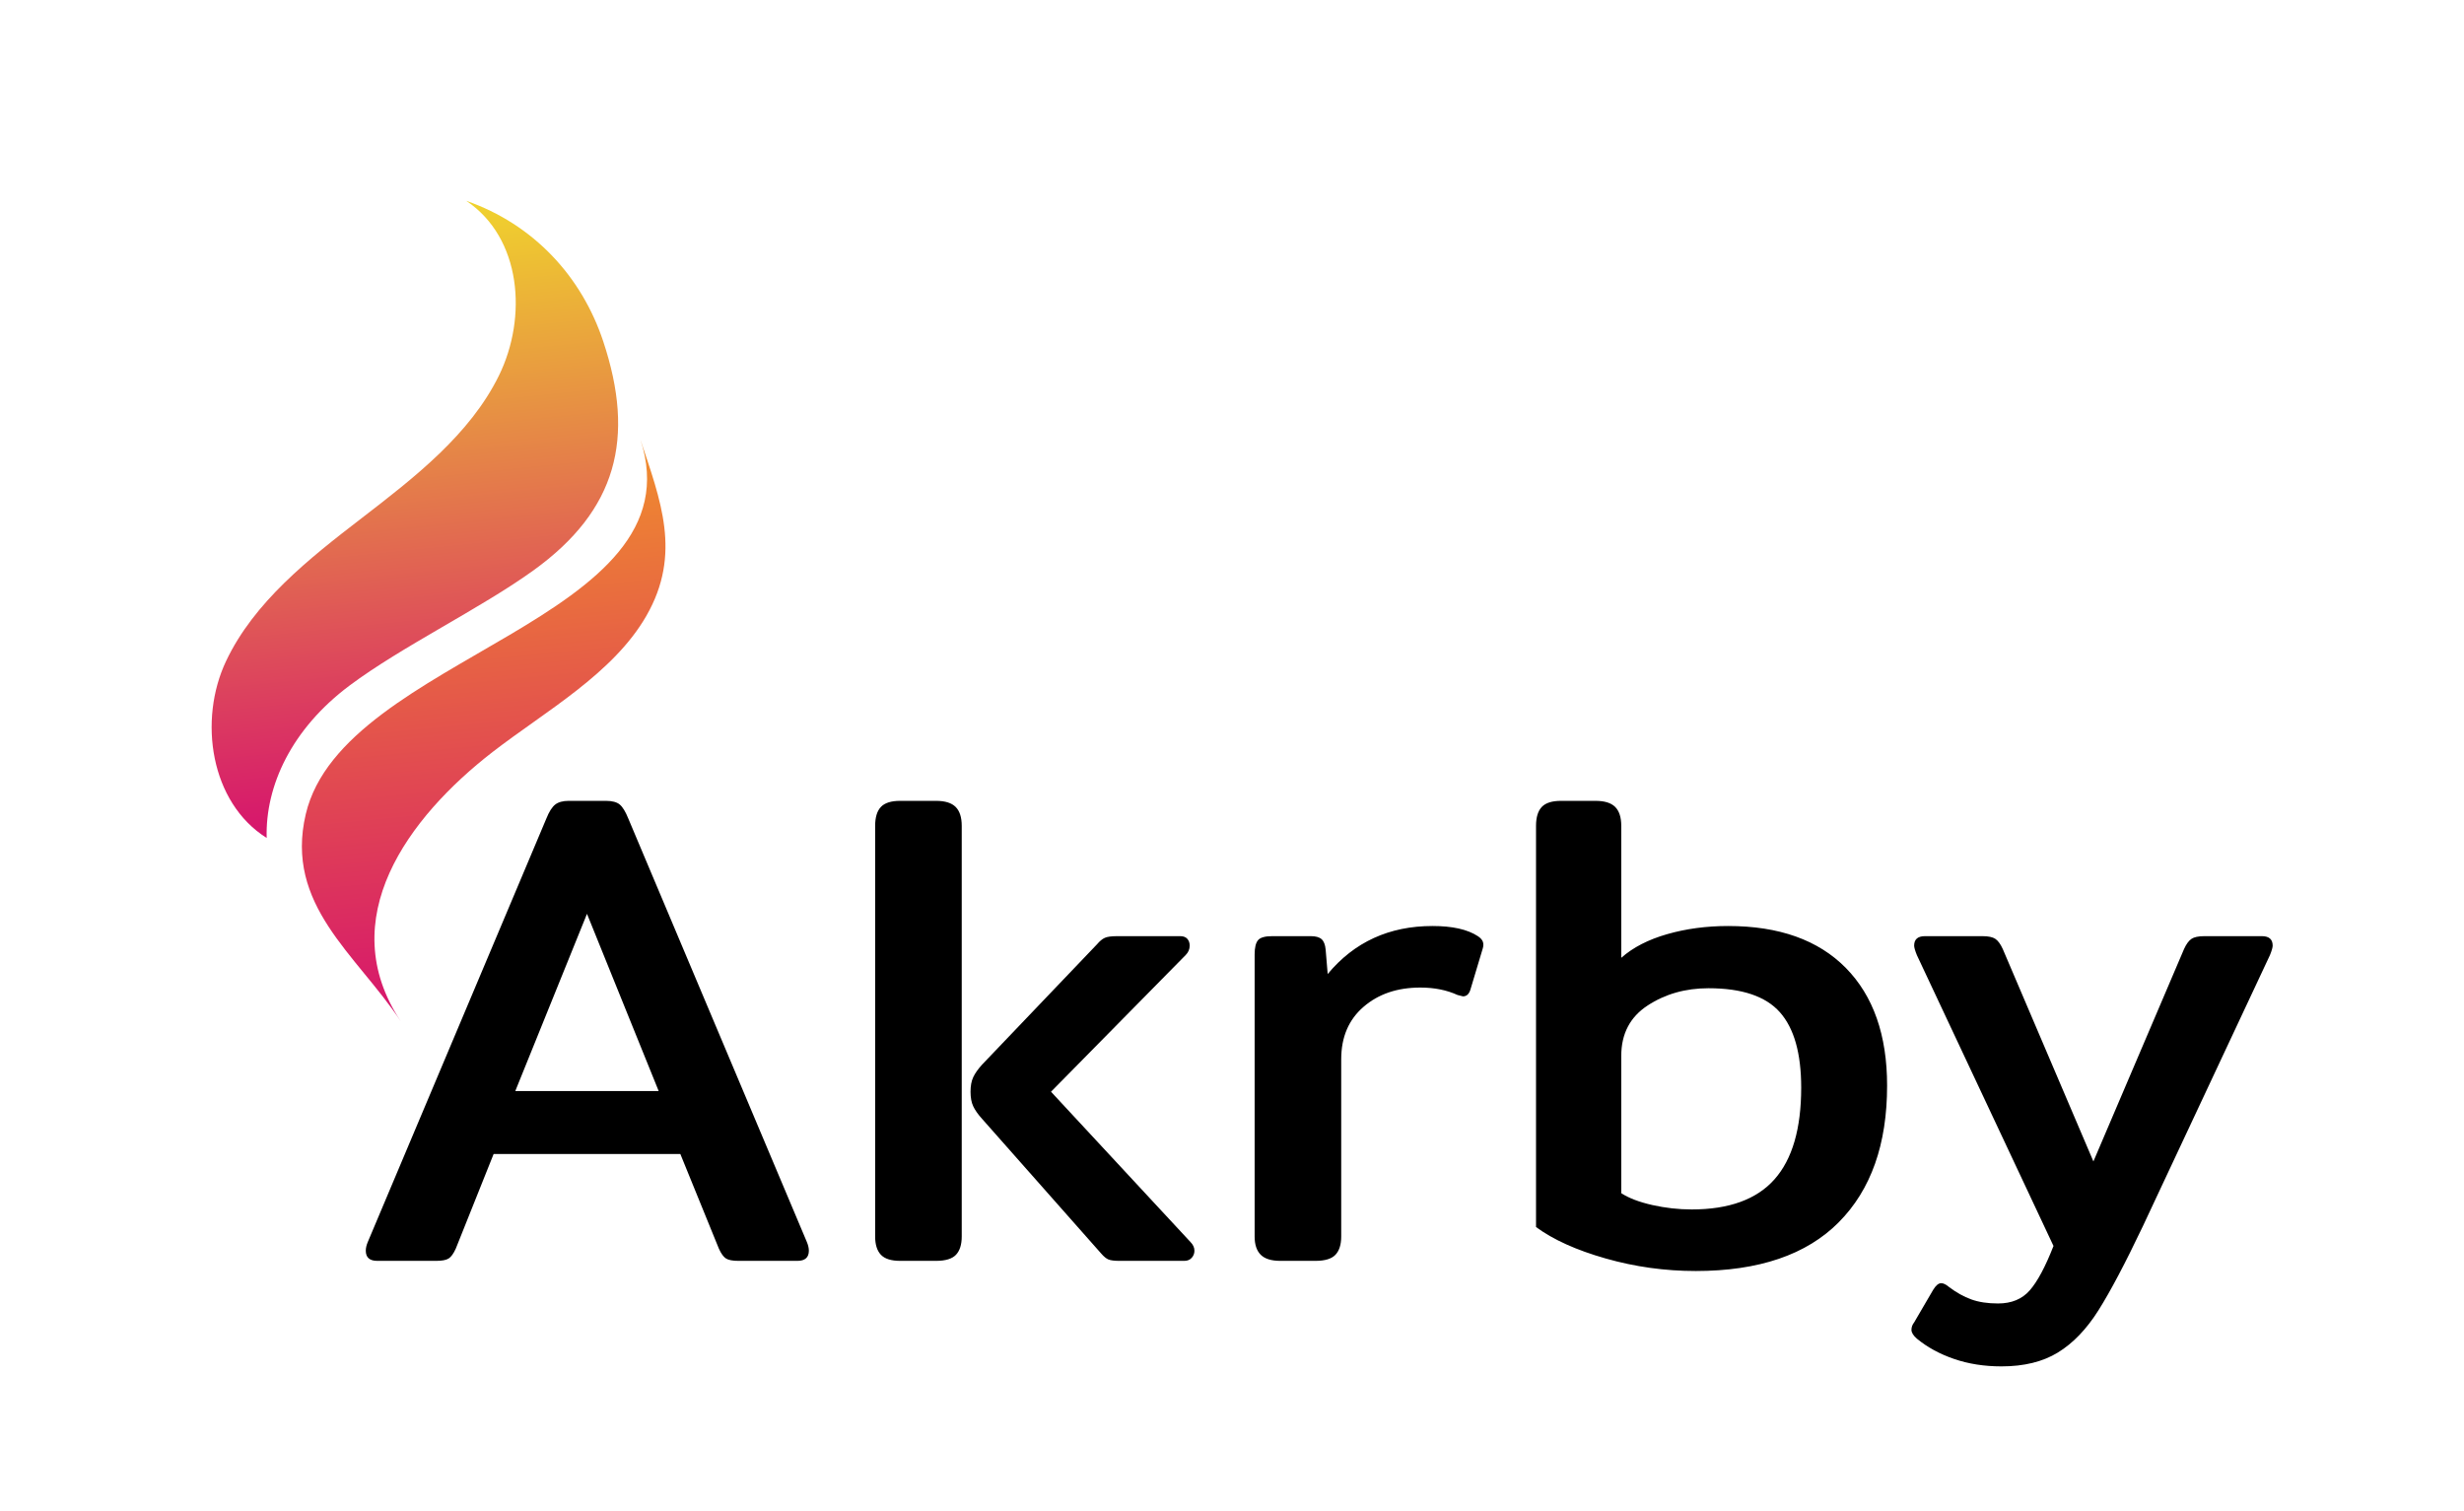
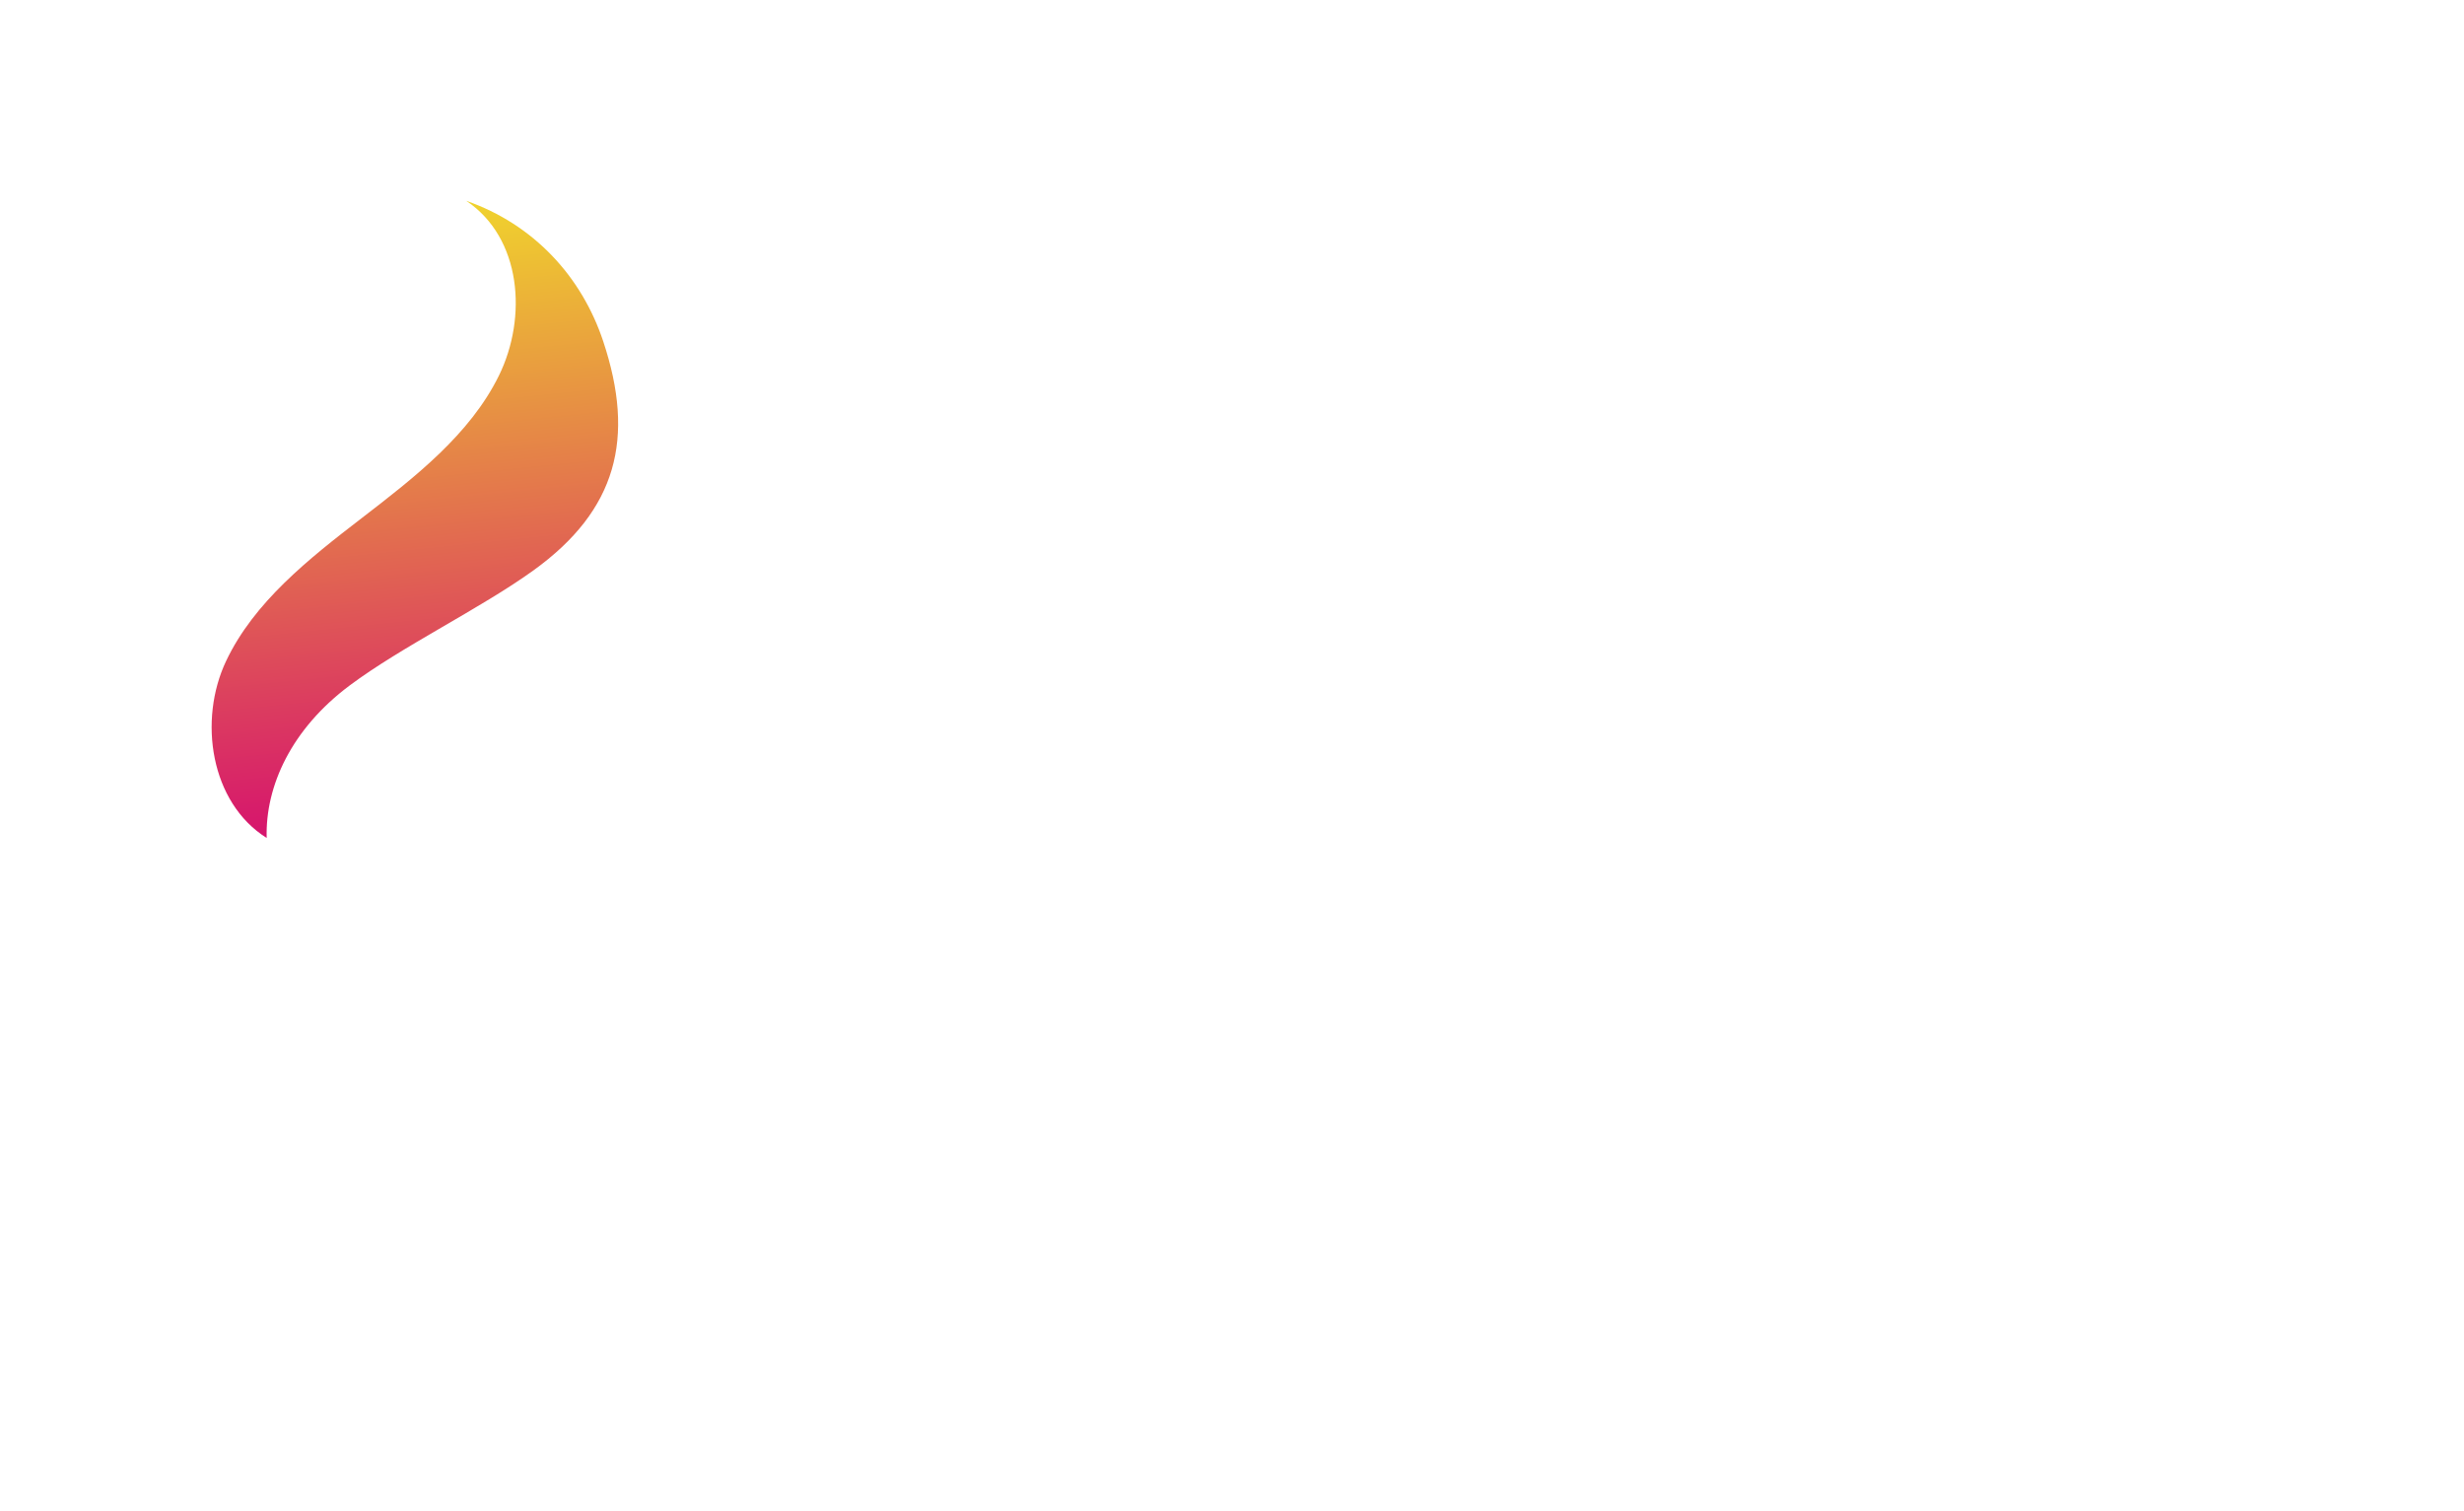
<svg xmlns="http://www.w3.org/2000/svg" xml:space="preserve" width="300px" height="184px" version="1.1" style="shape-rendering:geometricPrecision; text-rendering:geometricPrecision; image-rendering:optimizeQuality; fill-rule:evenodd; clip-rule:evenodd" viewBox="0 0 297.548 182.289">
  <defs>
    <style type="text/css">
   
    .fil3 {fill:none}
    .fil0 {fill:black;fill-rule:nonzero}
    .fil2 {fill:url(#id0)}
    .fil1 {fill:url(#id1)}
   
  </style>
    <linearGradient id="id0" gradientUnits="userSpaceOnUse" x1="52.246" y1="55.699" x2="58.695" y2="121.964">
      <stop offset="0" style="stop-opacity:1; stop-color:#F08E2D" />
      <stop offset="1" style="stop-opacity:1; stop-color:#D6146D" />
    </linearGradient>
    <linearGradient id="id1" gradientUnits="userSpaceOnUse" x1="42.417" y1="25.712" x2="50.004" y2="99.048">
      <stop offset="0" style="stop-opacity:1; stop-color:#F0D32D" />
      <stop offset="1" style="stop-opacity:1; stop-color:#D6146D" />
    </linearGradient>
  </defs>
  <g id="Layer_x0020_1">
-     <path class="fil0" d="M45.56 152.148c-0.925,0 -1.388,-0.409 -1.388,-1.226 0,-0.327 0.082,-0.68 0.245,-1.062l21.565 -51.136c0.327,-0.815 0.681,-1.374 1.061,-1.674 0.382,-0.298 0.927,-0.449 1.635,-0.449l4.492 0c0.763,0 1.321,0.151 1.674,0.449 0.355,0.3 0.694,0.859 1.022,1.674l21.565 51.136c0.162,0.382 0.245,0.735 0.245,1.062 0,0.817 -0.463,1.226 -1.388,1.226l-7.108 0c-0.708,0 -1.211,-0.096 -1.511,-0.287 -0.299,-0.19 -0.585,-0.584 -0.857,-1.184l-4.657 -11.436 -22.545 0 -4.574 11.436c-0.272,0.6 -0.559,0.994 -0.857,1.184 -0.3,0.191 -0.804,0.287 -1.512,0.287l-7.107 0zm196.127 12.742c-2.068,0 -3.976,-0.298 -5.717,-0.898 -1.743,-0.598 -3.241,-1.416 -4.493,-2.451 -0.436,-0.381 -0.653,-0.735 -0.653,-1.061 0,-0.327 0.108,-0.627 0.325,-0.9l2.288 -3.919c0.328,-0.545 0.653,-0.818 0.98,-0.818 0.273,0 0.6,0.163 0.981,0.49 0.87,0.653 1.756,1.144 2.654,1.471 0.898,0.326 1.975,0.49 3.227,0.49 1.634,0 2.914,-0.531 3.839,-1.594 0.926,-1.061 1.879,-2.845 2.859,-5.35l-16.5 -35.125c-0.218,-0.543 -0.328,-0.926 -0.328,-1.143 0,-0.763 0.437,-1.143 1.308,-1.143l6.942 0c0.71,0 1.226,0.108 1.553,0.325 0.327,0.22 0.626,0.628 0.898,1.226l10.946 25.651 10.946 -25.651c0.273,-0.598 0.573,-1.006 0.899,-1.226 0.327,-0.217 0.844,-0.325 1.552,-0.325l6.943 0c0.872,0 1.307,0.38 1.307,1.143 0,0.217 -0.109,0.6 -0.327,1.143l-15.356 32.756c-2.125,4.466 -3.907,7.843 -5.35,10.129 -1.443,2.288 -3.078,3.99 -4.902,5.105 -1.825,1.118 -4.097,1.675 -6.821,1.675zm-36.92 -11.517c-3.704,0 -7.325,-0.504 -10.866,-1.512 -3.539,-1.007 -6.343,-2.272 -8.413,-3.798l0 -48.439c0,-1.035 0.231,-1.798 0.694,-2.288 0.463,-0.49 1.239,-0.735 2.329,-0.735l4.165 0c1.09,0 1.88,0.245 2.37,0.735 0.49,0.49 0.735,1.253 0.735,2.288l0 15.928c1.416,-1.253 3.267,-2.205 5.555,-2.858 2.286,-0.655 4.737,-0.98 7.35,-0.98 6.155,0 10.892,1.688 14.215,5.064 3.321,3.376 4.982,8.113 4.982,14.212 0,7.08 -1.947,12.58 -5.841,16.501 -3.894,3.921 -9.652,5.882 -17.275,5.882zm-0.491 -7.433c4.52,0 7.855,-1.212 10.006,-3.635 2.151,-2.423 3.227,-6.113 3.227,-11.07 0,-4.138 -0.857,-7.174 -2.572,-9.107 -1.716,-1.933 -4.588,-2.9 -8.619,-2.9 -2.777,0 -5.227,0.694 -7.351,2.083 -2.125,1.388 -3.186,3.417 -3.186,6.085l0 16.583c0.926,0.599 2.178,1.075 3.757,1.43 1.58,0.353 3.158,0.531 4.738,0.531zm-49.666 6.208c-1.088,0 -1.878,-0.246 -2.368,-0.736 -0.49,-0.49 -0.735,-1.225 -0.735,-2.205l0 -34.062c0,-0.818 0.137,-1.391 0.407,-1.716 0.273,-0.328 0.845,-0.49 1.716,-0.49l4.656 0c0.6,0 1.035,0.121 1.308,0.367 0.272,0.245 0.435,0.666 0.49,1.266l0.245 2.941c3.212,-3.867 7.433,-5.799 12.66,-5.799 2.398,0 4.221,0.407 5.474,1.225 0.327,0.217 0.531,0.449 0.612,0.694 0.082,0.245 0.068,0.531 -0.039,0.857l-1.471 4.901c-0.164,0.545 -0.463,0.818 -0.9,0.818l-0.653 -0.165c-1.307,-0.598 -2.803,-0.898 -4.491,-0.898 -2.779,0 -5.067,0.776 -6.863,2.329 -1.797,1.551 -2.695,3.661 -2.695,6.329l0 21.403c0,0.98 -0.232,1.715 -0.695,2.205 -0.462,0.49 -1.266,0.736 -2.409,0.736l-4.249 0zm-45.906 0c-1.09,0 -1.866,-0.246 -2.329,-0.736 -0.463,-0.49 -0.694,-1.225 -0.694,-2.205l0 -49.583c0,-1.035 0.231,-1.798 0.694,-2.288 0.463,-0.49 1.239,-0.735 2.329,-0.735l4.329 0c1.088,0 1.878,0.245 2.369,0.735 0.49,0.49 0.735,1.253 0.735,2.288l0 49.583c0,0.98 -0.232,1.715 -0.694,2.205 -0.463,0.49 -1.267,0.736 -2.41,0.736l-4.329 0zm26.465 0c-0.598,0 -1.034,-0.055 -1.306,-0.163 -0.273,-0.11 -0.573,-0.355 -0.898,-0.736l-14.377 -16.255c-0.491,-0.545 -0.845,-1.049 -1.063,-1.512 -0.218,-0.463 -0.326,-1.049 -0.326,-1.756 0,-0.708 0.108,-1.292 0.326,-1.757 0.218,-0.463 0.572,-0.967 1.063,-1.51l13.887 -14.54c0.325,-0.382 0.639,-0.641 0.939,-0.776 0.298,-0.137 0.802,-0.204 1.51,-0.204l7.597 0c0.382,0 0.667,0.108 0.859,0.325 0.19,0.22 0.284,0.49 0.284,0.818 0,0.435 -0.163,0.817 -0.49,1.143l-16.256 16.501 16.828 18.134c0.328,0.327 0.491,0.682 0.491,1.062 0,0.327 -0.108,0.614 -0.328,0.859 -0.217,0.245 -0.516,0.367 -0.898,0.367l-7.842 0zm-55.627 -20.503l-8.658 -21.402 -8.66 21.402 17.318 0z" />
    <path class="fil1" d="M32.203 101.079c-6.804,-4.265 -8.28,-14.226 -4.903,-21.354 3.374,-7.128 9.986,-12.35 16.394,-17.277 6.408,-4.929 13.052,-10.091 16.542,-17.171 3.487,-7.079 2.733,-16.665 -3.928,-21.129 8.13,2.831 13.935,9.133 16.538,16.972 3.885,11.695 1.657,20.38 -8.427,27.652 -6.382,4.602 -15.866,9.169 -22.194,13.896 -7.002,5.23 -10.197,12.111 -10.022,18.411l0 0z" />
-     <path class="fil2" d="M48.383 123.204c-5.364,-8.096 -14.041,-14.013 -11.459,-24.999 4.521,-19.219 47.629,-23.378 40.398,-45.265 2.438,7.374 5.041,13.818 0.73,21.323 -4.01,6.982 -12.217,11.529 -18.546,16.422 -10.254,7.932 -19.288,20.194 -11.123,32.519l0 0z" />
-     <rect class="fil3" width="297.548" height="182.289" />
  </g>
</svg>